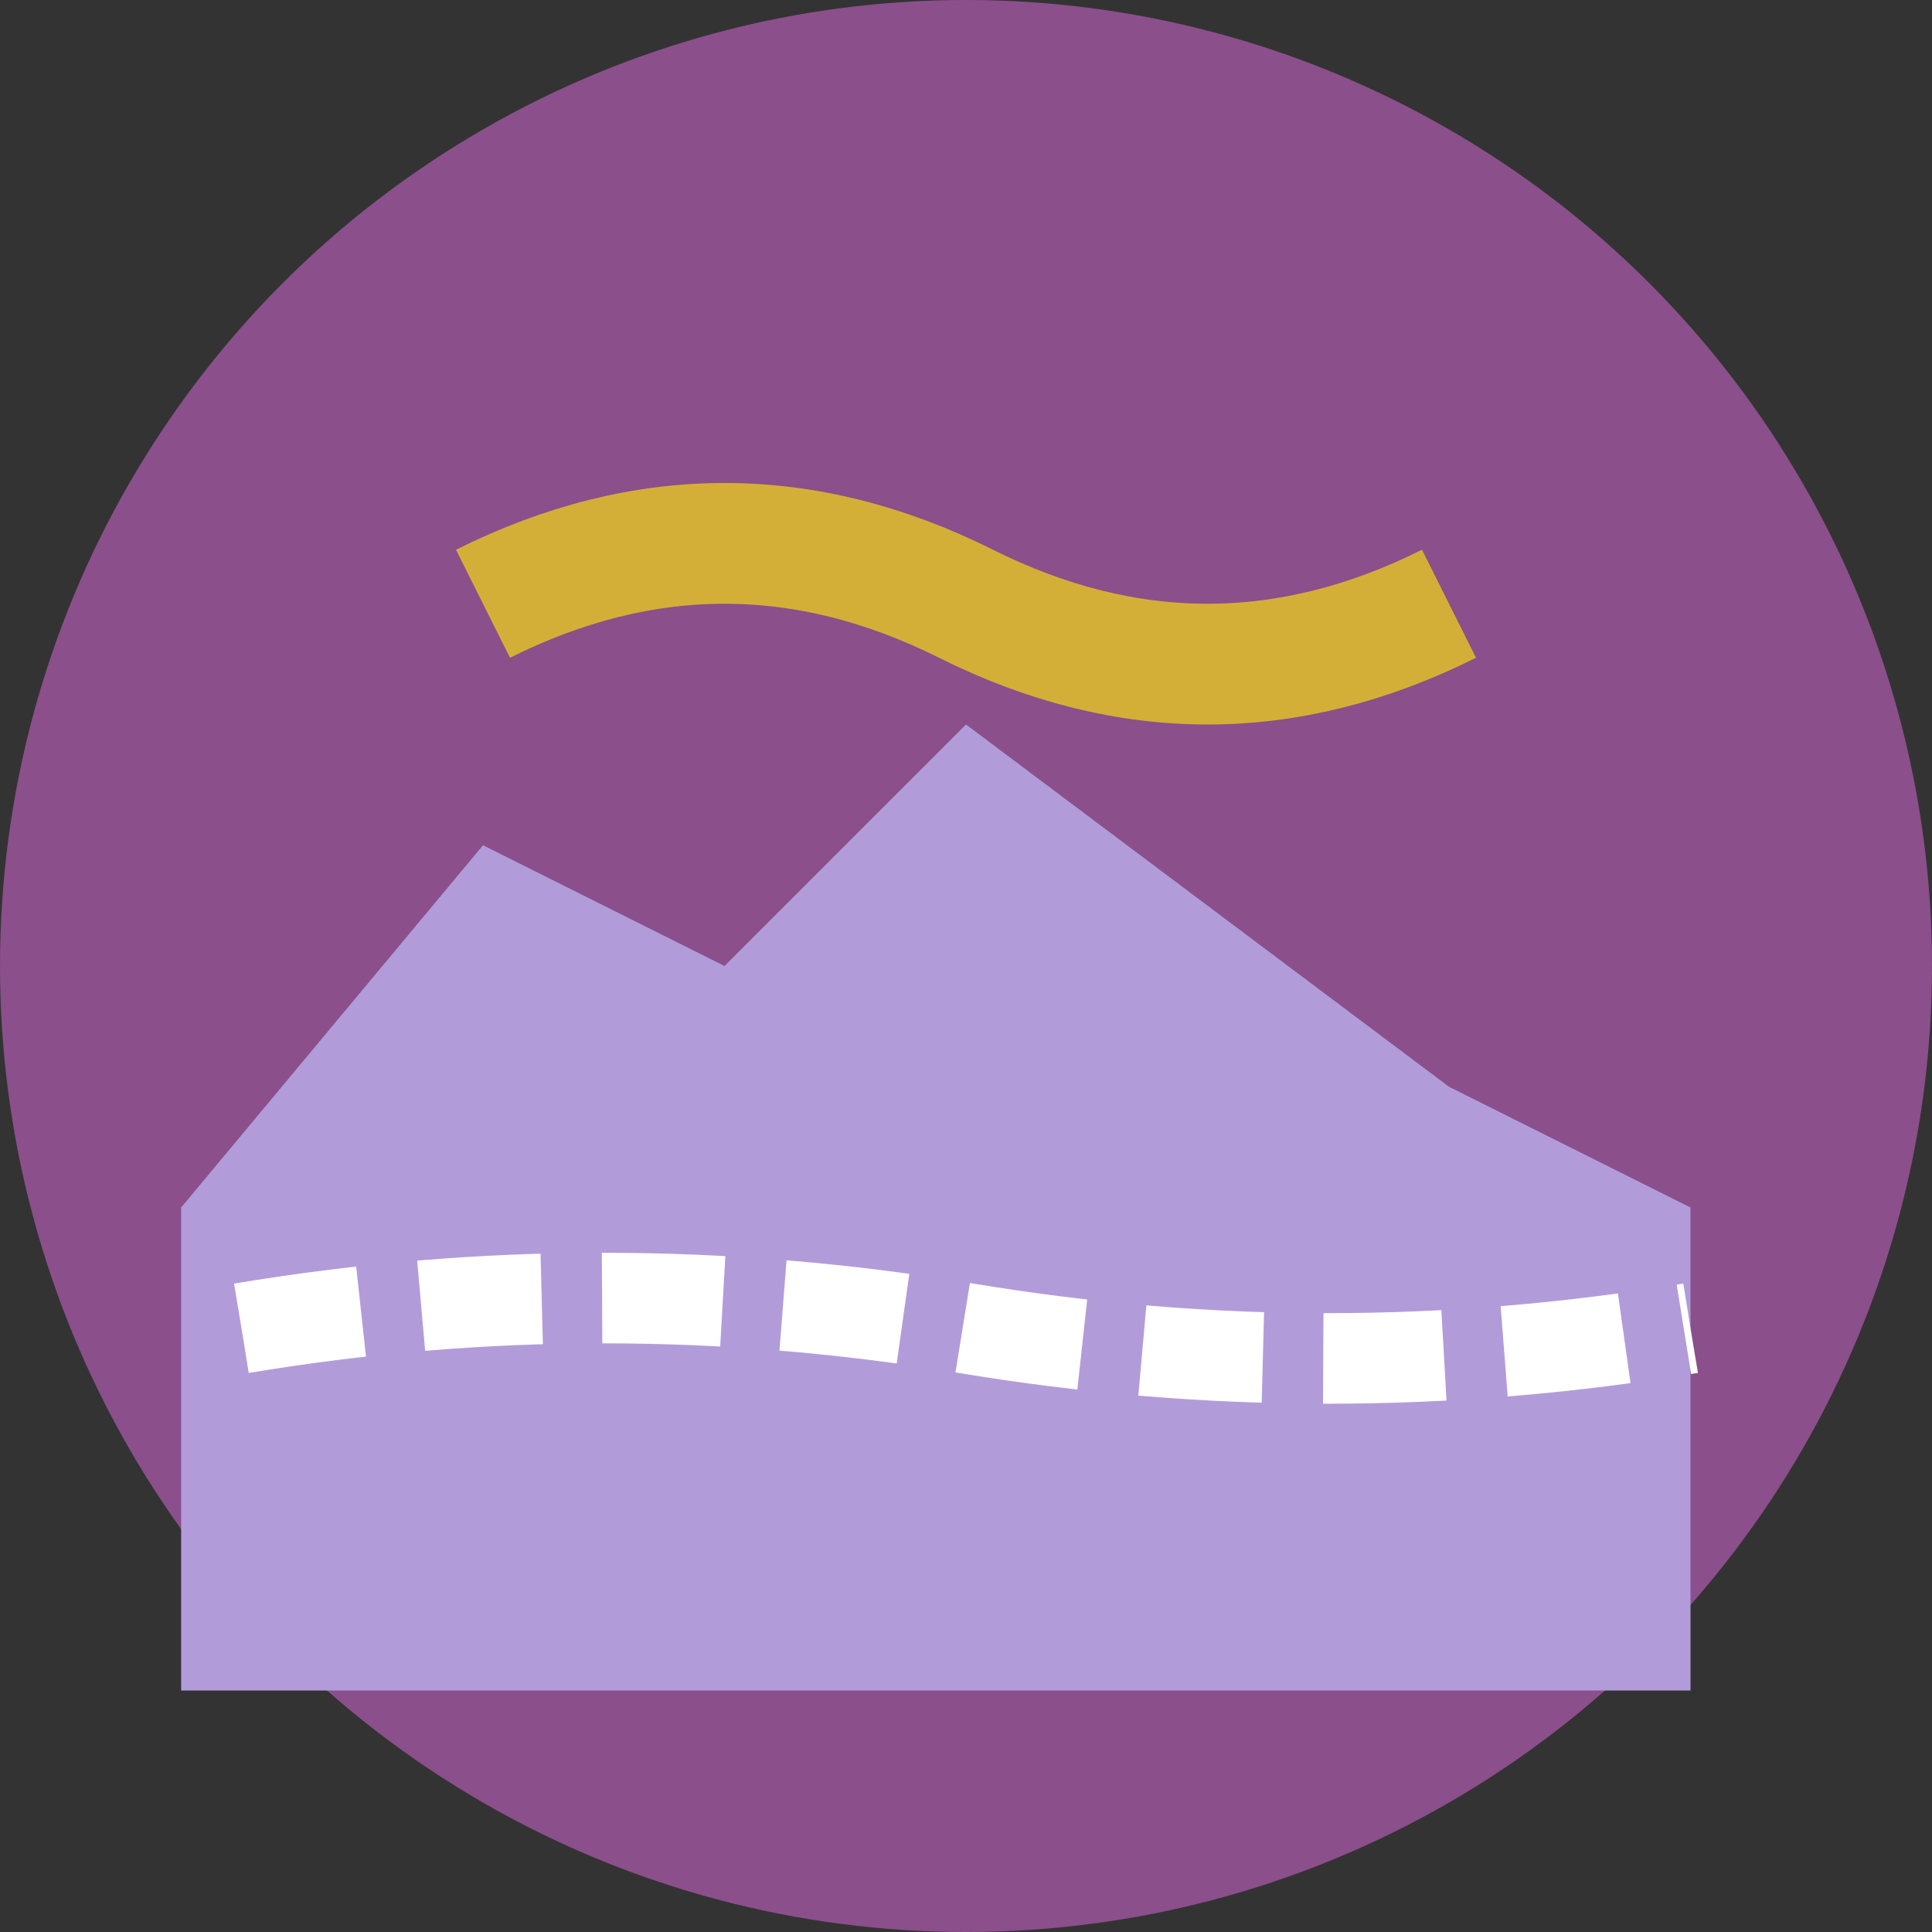
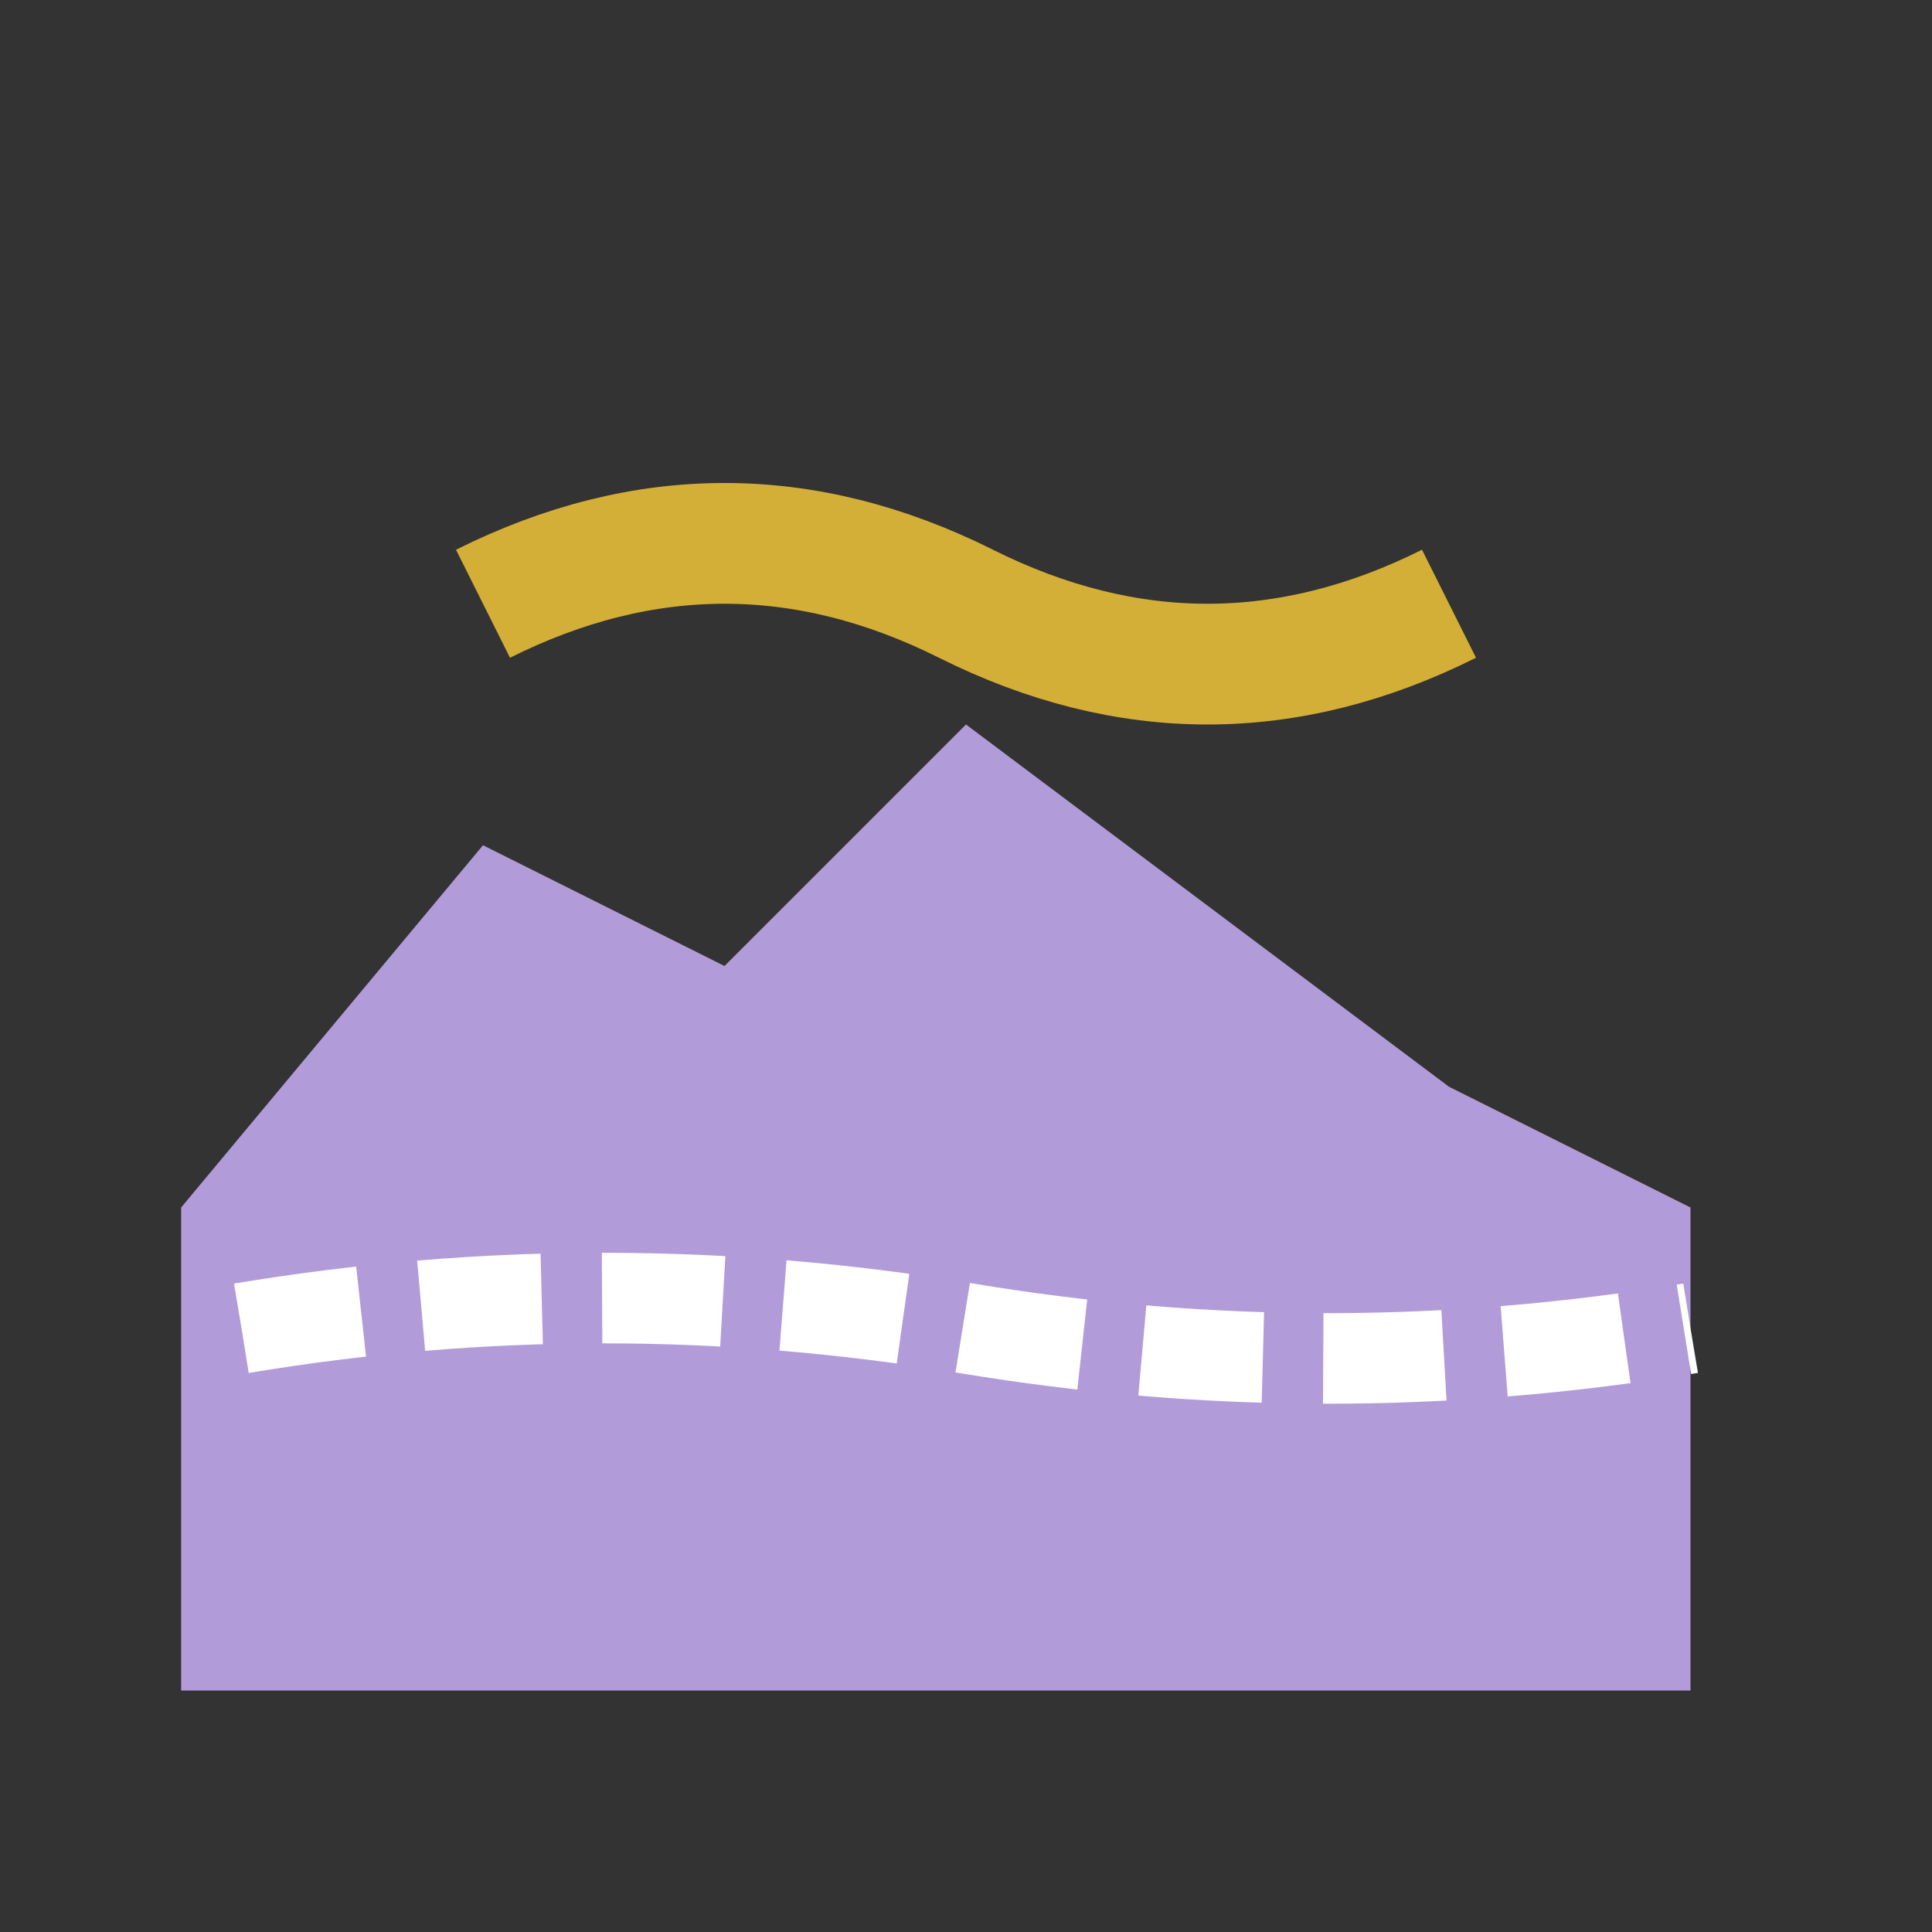
<svg xmlns="http://www.w3.org/2000/svg" width="32" height="32" viewBox="0 0 32 32" fill="none">
  <rect x="0" y="0" width="32" height="32" fill="#333333" stroke="none" />
-   <circle cx="16" cy="16" r="16" fill="#8B4F8B" />
  <path d="M3 20 L8 14 L12 16 L16 12 L20 15 L24 18 L28 20 L28 28 L3 28 Z" fill="#B19CD9" />
  <path d="M8 10 Q12 8 16 10 Q20 12 24 10" stroke="#D4AF37" stroke-width="2" fill="none" />
  <path d="M4 22 Q10 21 16 22 Q22 23 28 22" stroke="#FFFFFF" stroke-width="1.5" fill="none" stroke-dasharray="2,1" />
</svg>